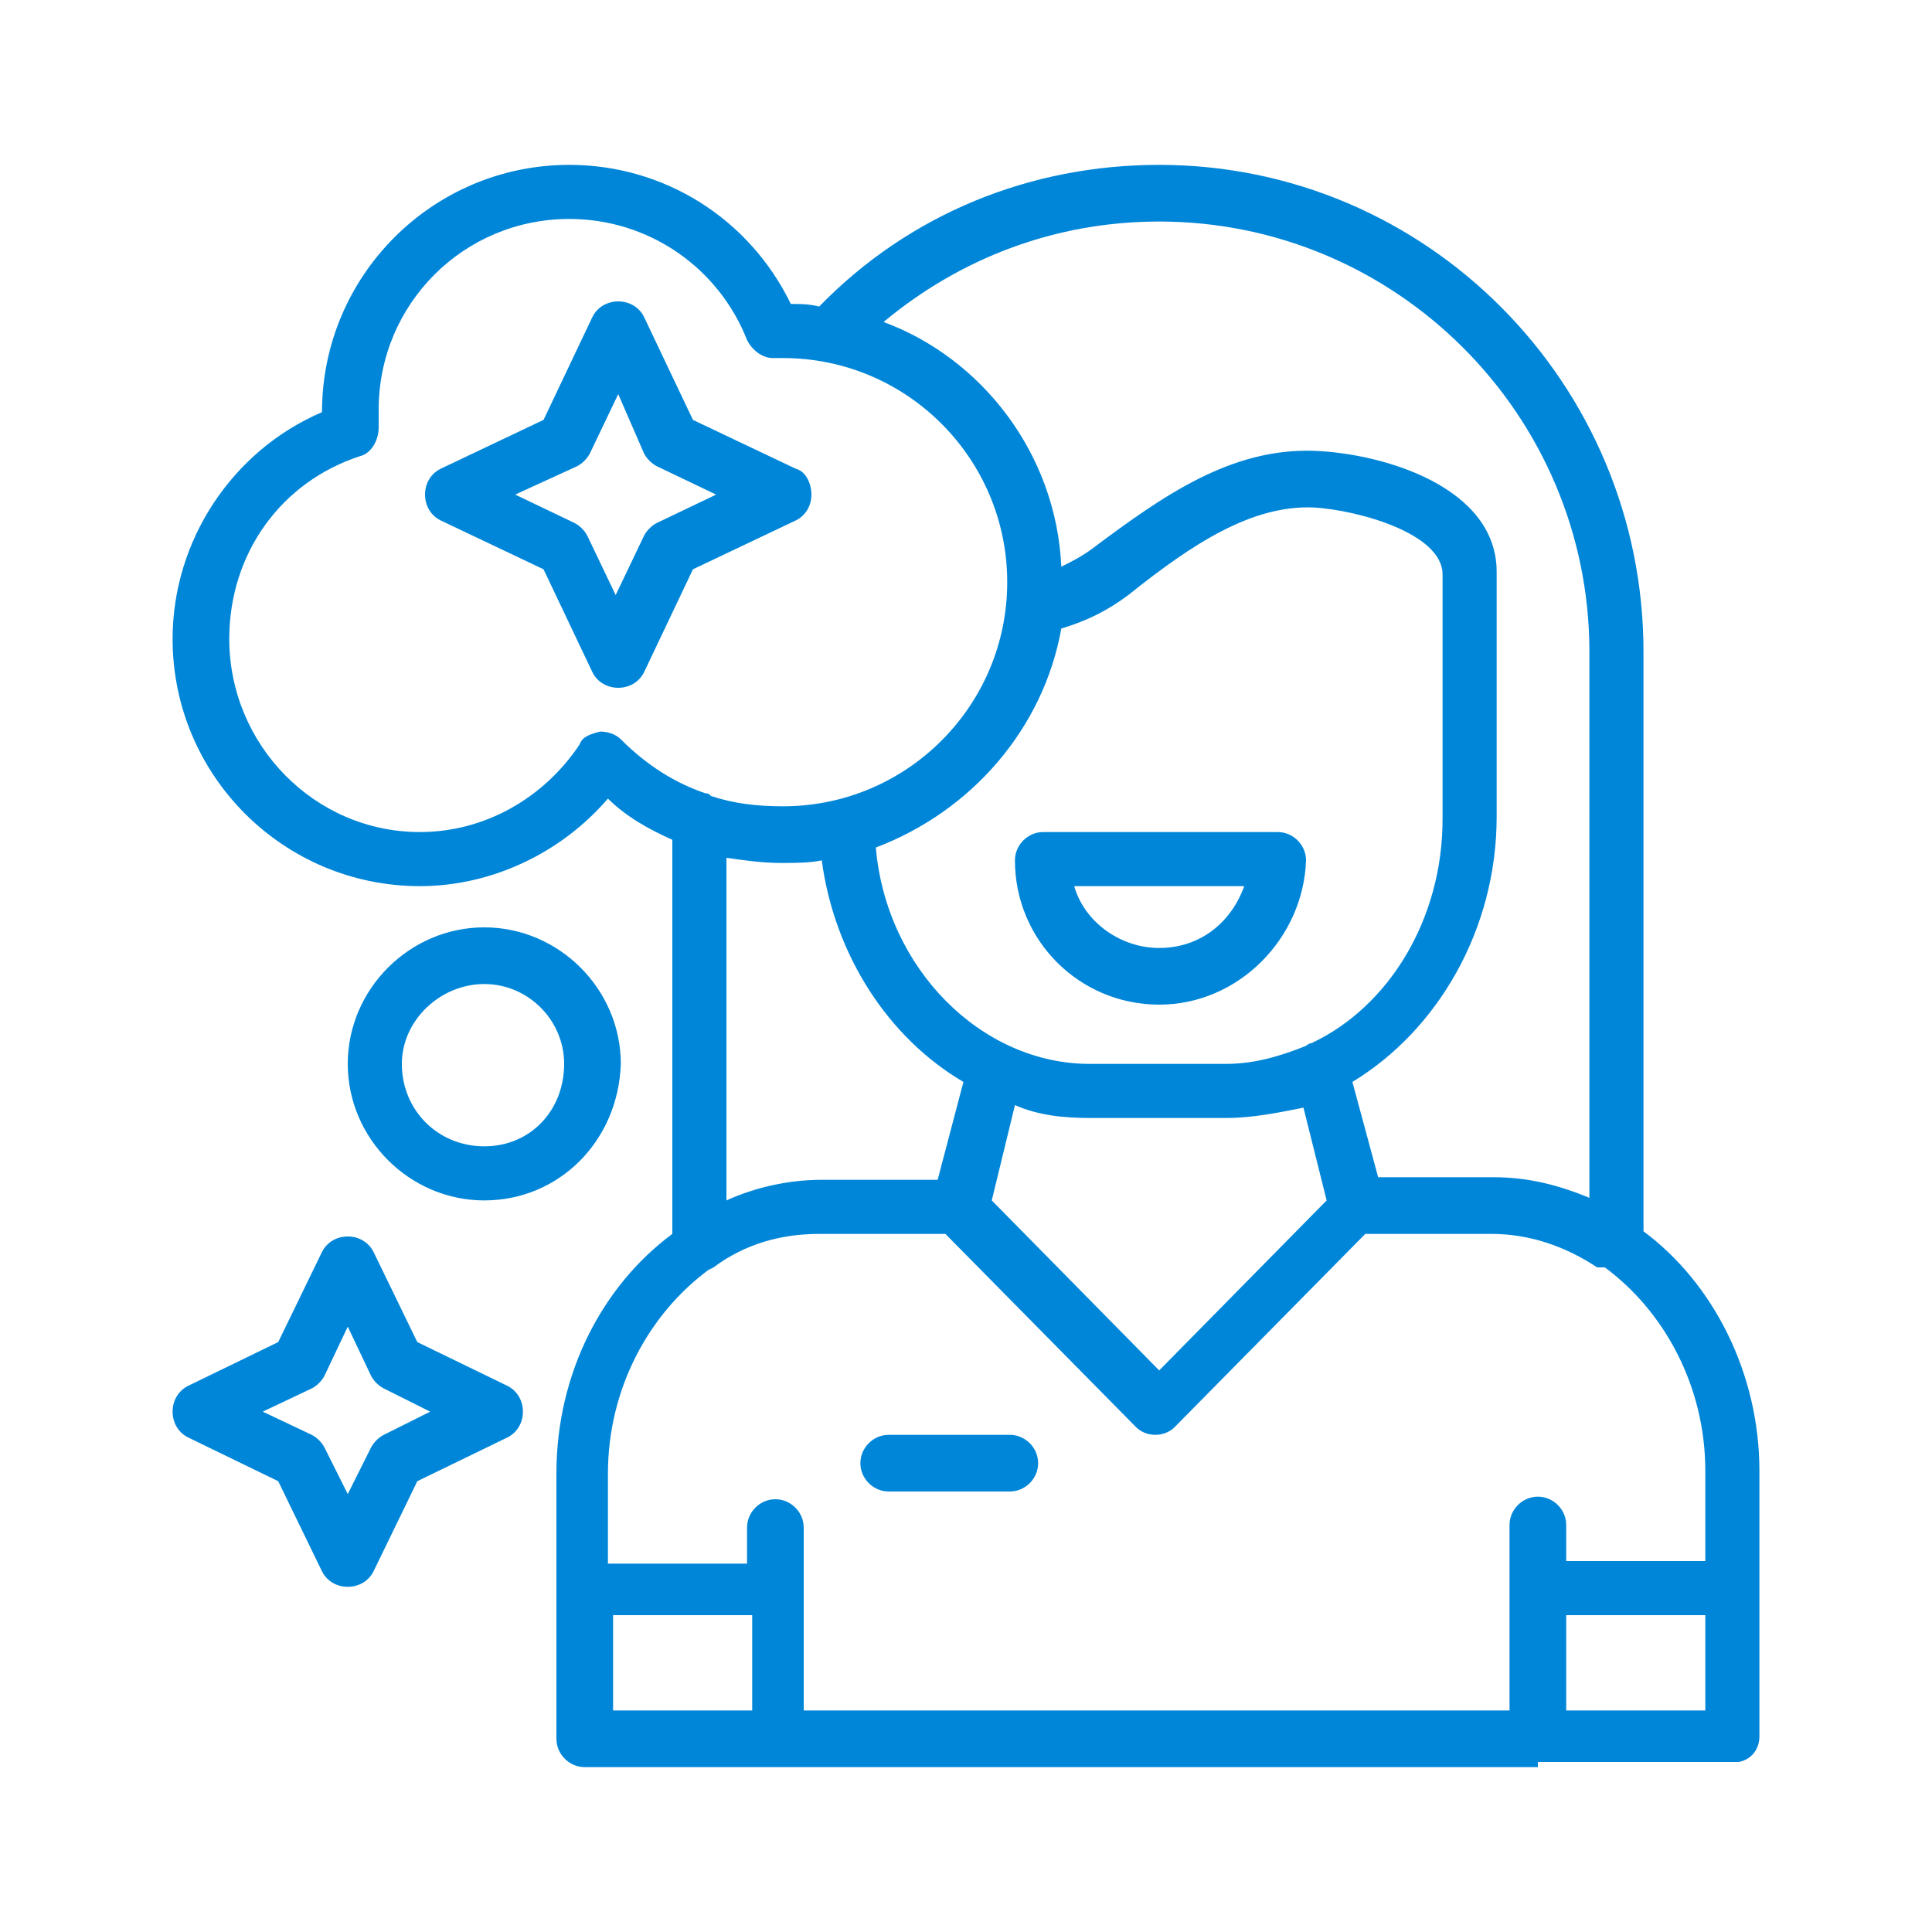
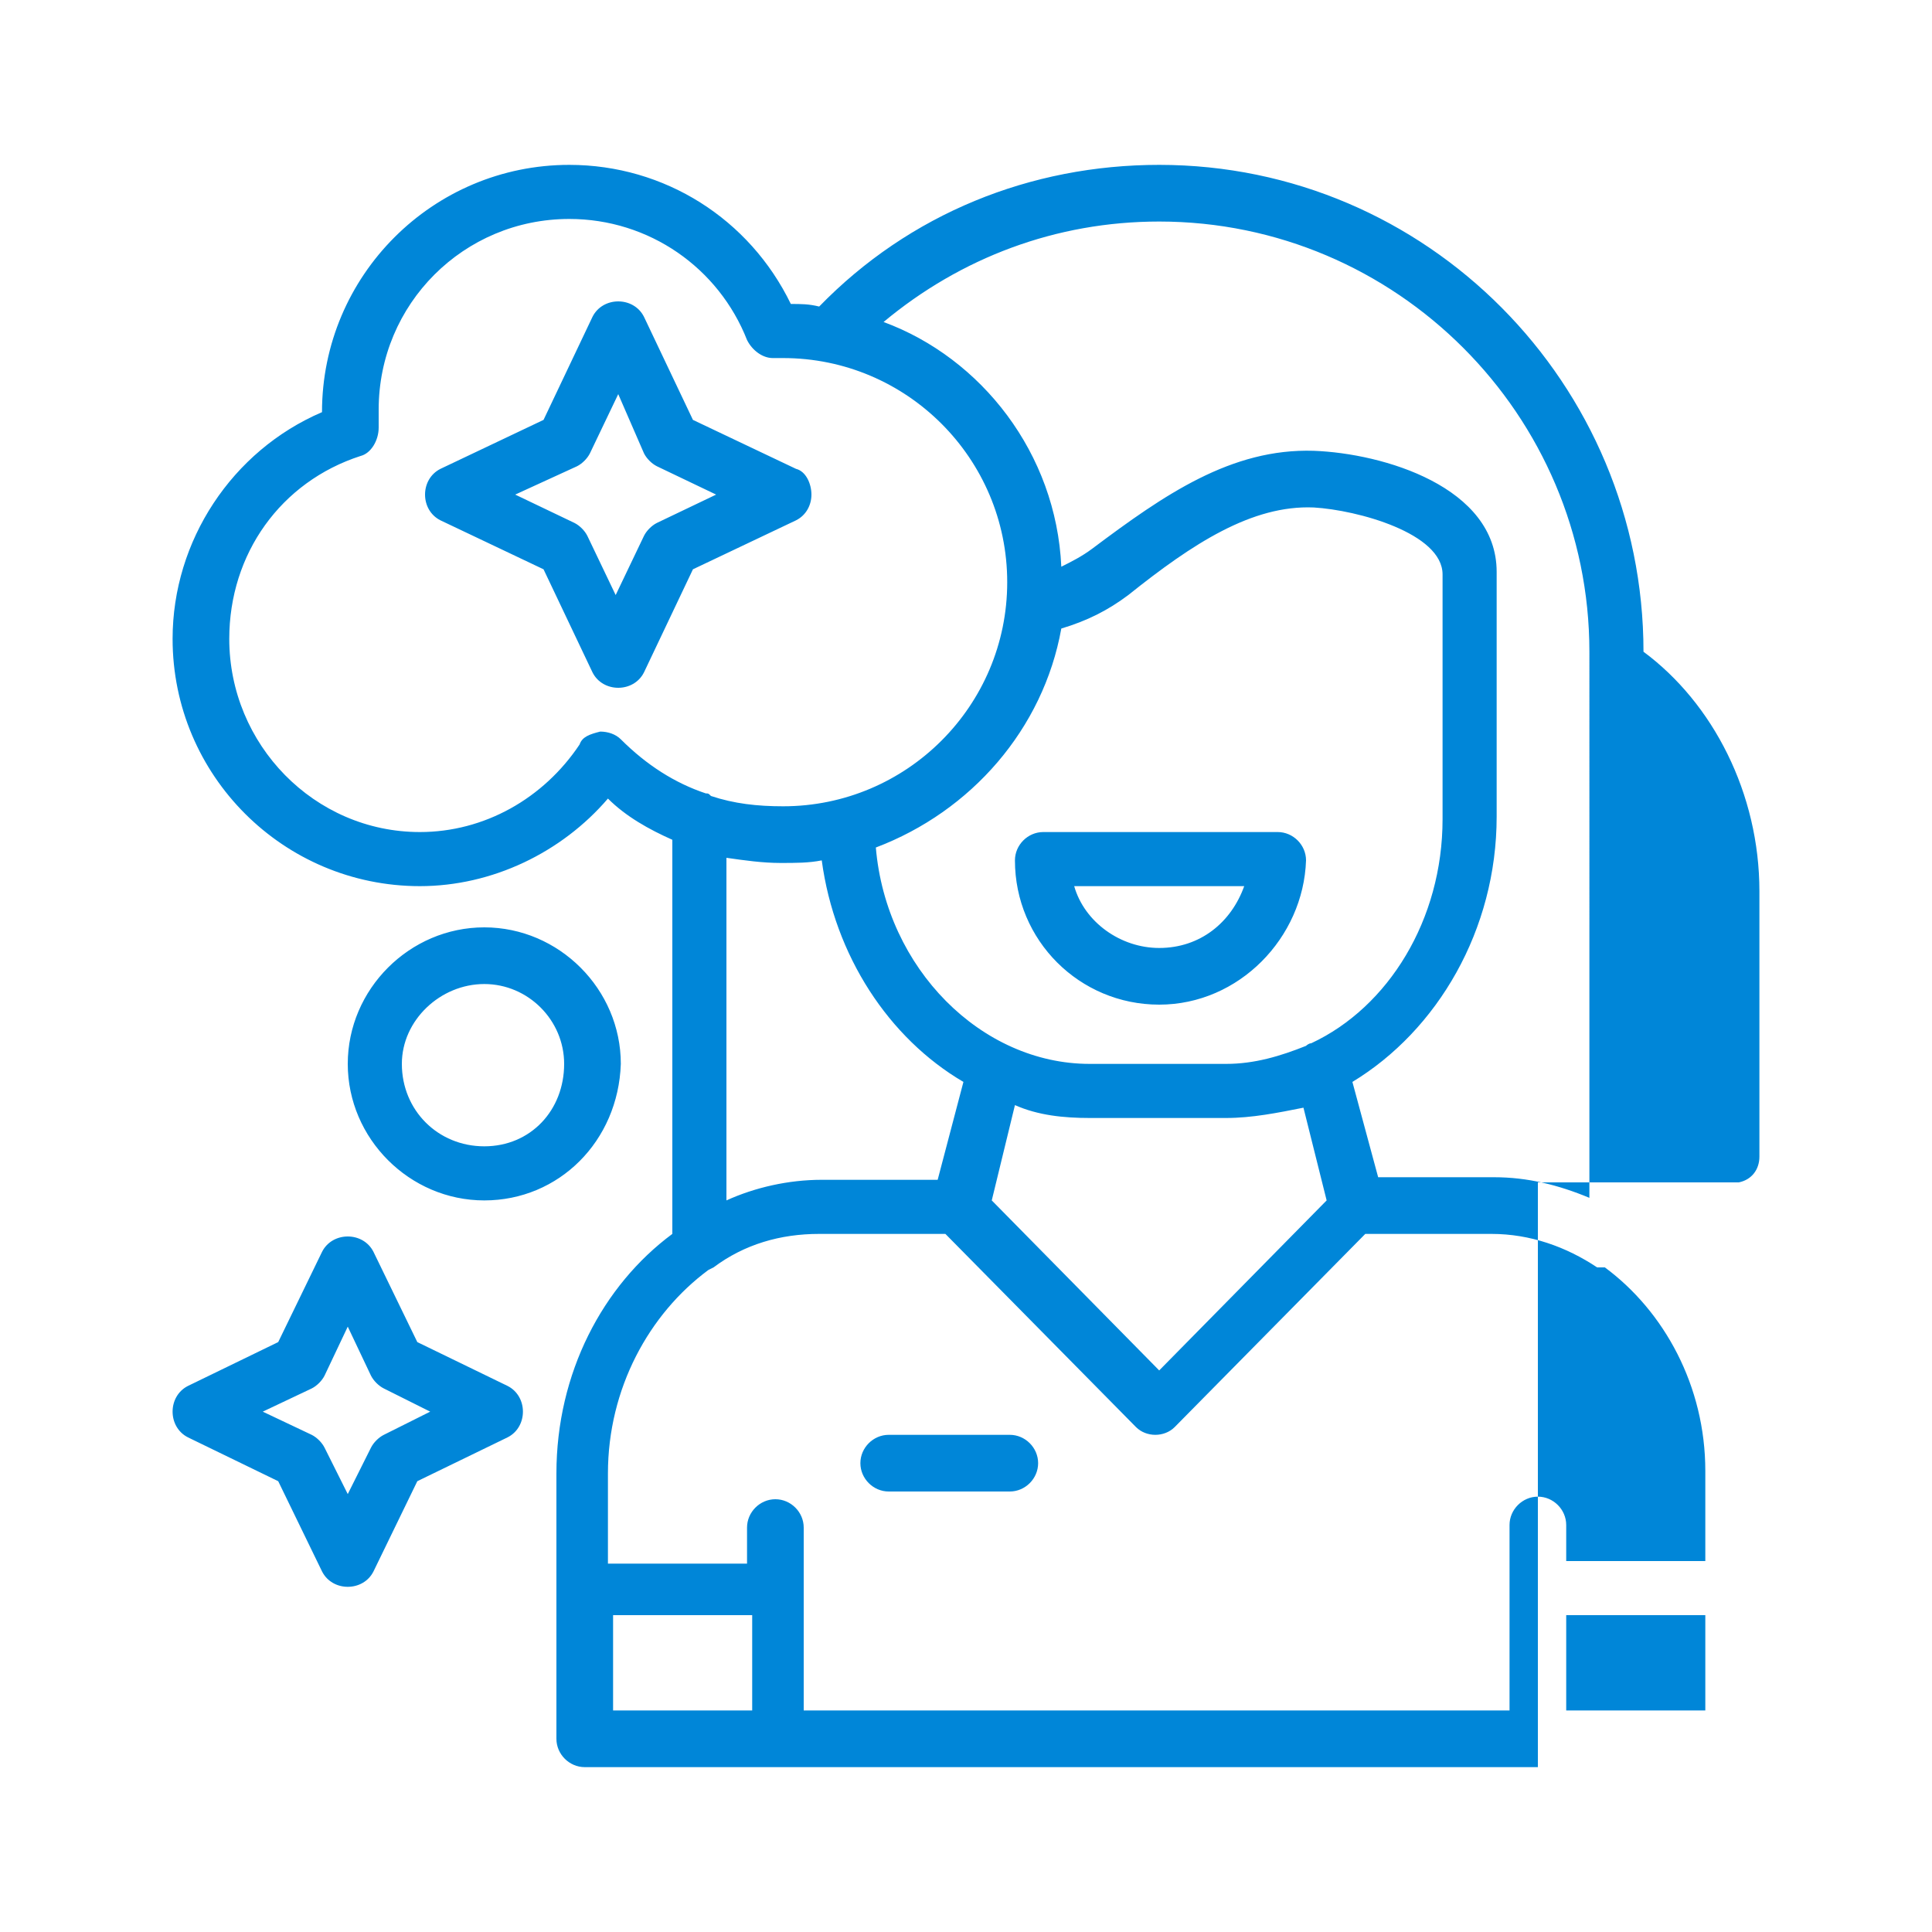
<svg xmlns="http://www.w3.org/2000/svg" version="1.1" id="Layer_1" x="0px" y="0px" viewBox="0 0 75 75" style="enable-background:new 0 0 75 75;" xml:space="preserve">
  <style type="text/css">
	.st0{fill-rule:evenodd;clip-rule:evenodd;fill:#0086D8;}
	.st1{fill:#0086D8;}
</style>
  <g>
-     <path class="st0" d="M13.5,61.6c-0.4,0-0.8-0.2-1-0.6l-1.7-3.5l-3.5-1.7c-0.4-0.2-0.6-0.6-0.6-1s0.2-0.8,0.6-1l3.5-1.7l1.7-3.5   c0.2-0.4,0.6-0.6,1-0.6c0.4,0,0.8,0.2,1,0.6l1.7,3.5l3.5,1.7c0.4,0.2,0.6,0.6,0.6,1s-0.2,0.8-0.6,1l-3.5,1.7L14.5,61   C14.3,61.4,13.9,61.6,13.5,61.6z M47.6,43.4h-5.3c-1,0-2-0.1-2.9-0.5l-0.9,3.7l6.5,6.6l6.5-6.6l-0.9-3.6   C49.6,43.2,48.6,43.4,47.6,43.4z M37.4,42c-2.9-1.7-5-4.9-5.5-8.6c-0.5,0.1-1,0.1-1.6,0.1c-0.7,0-1.4-0.1-2.1-0.2v13.3   c1.1-0.5,2.4-0.8,3.7-0.8h4.5L37.4,42z M34,32.9c0.4,4.7,4.1,8.4,8.3,8.4h5.3c1.1,0,2.1-0.3,3.1-0.7c0,0,0.1-0.1,0.2-0.1   c3-1.4,5.1-4.8,5.1-8.7v-9.5c0-1.6-3.3-2.5-5-2.6c-2.4-0.1-4.7,1.4-7.2,3.4c-0.8,0.6-1.6,1-2.6,1.3C40.5,28.3,37.7,31.5,34,32.9z    M41.2,22c0.4-0.2,0.8-0.4,1.2-0.7c2.8-2.1,5.4-3.9,8.6-3.8c2.7,0.1,7.1,1.4,7.1,4.7v9.5c0,4.4-2.3,8.3-5.6,10.3l1,3.7H58   c1.3,0,2.5,0.3,3.7,0.8V25.3c0-9.2-7.5-16.7-16.7-16.7c-4,0-7.7,1.4-10.7,3.9C38.1,13.9,41,17.6,41.2,22z M59.7,68.6h-37   c-0.6,0-1.1-0.5-1.1-1.1V57.2c0-3.9,1.8-7.3,4.5-9.3V32.6c-0.9-0.4-1.8-0.9-2.5-1.6c-1.8,2.1-4.5,3.4-7.3,3.4   c-5.3,0-9.6-4.3-9.6-9.6c0-3.8,2.3-7.3,5.8-8.8v0c0-5.3,4.3-9.6,9.6-9.6c3.7,0,7,2.1,8.6,5.4c0.4,0,0.7,0,1.1,0.1   C35.3,8.3,40,6.4,45,6.4c10.4,0,18.8,8.5,18.8,18.9v22.5c2.7,2,4.5,5.5,4.5,9.3v10.3c0,0.5-0.3,0.9-0.8,1h-0.1l0,0h-0.1H59.7z    M31.3,66.4h27.3v-7.2c0-0.6,0.5-1.1,1.1-1.1c0.6,0,1.1,0.5,1.1,1.1v1.4h5.4v-3.5c0-3.3-1.6-6.2-3.9-7.9L62,49.2   c-1.2-0.8-2.6-1.3-4.1-1.3h-4.9l-7.4,7.5c-0.4,0.4-1.1,0.4-1.5,0l-7.4-7.5h-4.9c-1.5,0-2.9,0.4-4.1,1.3l-0.2,0.1   c-2.3,1.7-3.9,4.6-3.9,7.9v3.5h5.4v-1.4c0-0.6,0.5-1.1,1.1-1.1c0.6,0,1.1,0.5,1.1,1.1v2.5V66.4z M27.4,30.8c0.1,0,0.1,0,0.2,0.1   c0.9,0.3,1.8,0.4,2.8,0.4c4.8,0,8.7-3.9,8.7-8.7s-3.9-8.7-8.7-8.7H30c-0.4,0-0.8-0.3-1-0.7c-1.1-2.8-3.8-4.7-6.9-4.7   c-4.1,0-7.4,3.3-7.4,7.4c0,0.2,0,0.4,0,0.7c0,0.5-0.3,1-0.7,1.1c-3.1,1-5.1,3.8-5.1,7.1c0,4.1,3.3,7.5,7.4,7.5   c2.5,0,4.8-1.3,6.2-3.4c0.1-0.3,0.4-0.4,0.8-0.5c0.3,0,0.6,0.1,0.8,0.3C25.1,29.7,26.2,30.4,27.4,30.8z M60.8,66.4h5.4v-3.7h-5.4   V66.4z M23.8,66.4h5.4v-3.7h-5.4V66.4z M39.2,57.9h-4.7c-0.6,0-1.1-0.5-1.1-1.1c0-0.6,0.5-1.1,1.1-1.1h4.7c0.6,0,1.1,0.5,1.1,1.1   C40.3,57.4,39.8,57.9,39.2,57.9z M45,39c-3.1,0-5.6-2.5-5.6-5.6c0-0.6,0.5-1.1,1.1-1.1h9.1c0.6,0,1.1,0.5,1.1,1.1   C50.6,36.4,48.1,39,45,39z M41.7,34.4c0.4,1.4,1.8,2.4,3.3,2.4c1.6,0,2.8-1,3.3-2.4H41.7z M18.8,46.6c-2.9,0-5.3-2.4-5.3-5.3   c0-2.9,2.4-5.3,5.3-5.3s5.3,2.4,5.3,5.3C24,44.3,21.7,46.6,18.8,46.6z M18.8,38.2c-1.7,0-3.2,1.4-3.2,3.1c0,1.8,1.4,3.2,3.2,3.2   s3.1-1.4,3.1-3.2C21.9,39.6,20.5,38.2,18.8,38.2z M24,26.7c-0.4,0-0.8-0.2-1-0.6l-1.9-4l-4-1.9c-0.4-0.2-0.6-0.6-0.6-1   c0-0.4,0.2-0.8,0.6-1l4-1.9l1.9-4c0.2-0.4,0.6-0.6,1-0.6c0.4,0,0.8,0.2,1,0.6l1.9,4l4,1.9c0.4,0.1,0.6,0.6,0.6,1   c0,0.4-0.2,0.8-0.6,1l-4,1.9l-1.9,4C24.8,26.5,24.4,26.7,24,26.7z M20,19.2l2.3,1.1c0.2,0.1,0.4,0.3,0.5,0.5l1.1,2.3l1.1-2.3   c0.1-0.2,0.3-0.4,0.5-0.5l2.3-1.1l-2.3-1.1c-0.2-0.1-0.4-0.3-0.5-0.5L24,15.3l-1.1,2.3c-0.1,0.2-0.3,0.4-0.5,0.5L20,19.2z    M10.2,54.8l1.9,0.9c0.2,0.1,0.4,0.3,0.5,0.5l0.9,1.8l0.9-1.8c0.1-0.2,0.3-0.4,0.5-0.5l1.8-0.9l-1.8-0.9c-0.2-0.1-0.4-0.3-0.5-0.5   l-0.9-1.9l-0.9,1.9c-0.1,0.2-0.3,0.4-0.5,0.5L10.2,54.8z" />
+     <path class="st0" d="M13.5,61.6c-0.4,0-0.8-0.2-1-0.6l-1.7-3.5l-3.5-1.7c-0.4-0.2-0.6-0.6-0.6-1s0.2-0.8,0.6-1l3.5-1.7l1.7-3.5   c0.2-0.4,0.6-0.6,1-0.6c0.4,0,0.8,0.2,1,0.6l1.7,3.5l3.5,1.7c0.4,0.2,0.6,0.6,0.6,1s-0.2,0.8-0.6,1l-3.5,1.7L14.5,61   C14.3,61.4,13.9,61.6,13.5,61.6z M47.6,43.4h-5.3c-1,0-2-0.1-2.9-0.5l-0.9,3.7l6.5,6.6l6.5-6.6l-0.9-3.6   C49.6,43.2,48.6,43.4,47.6,43.4z M37.4,42c-2.9-1.7-5-4.9-5.5-8.6c-0.5,0.1-1,0.1-1.6,0.1c-0.7,0-1.4-0.1-2.1-0.2v13.3   c1.1-0.5,2.4-0.8,3.7-0.8h4.5L37.4,42z M34,32.9c0.4,4.7,4.1,8.4,8.3,8.4h5.3c1.1,0,2.1-0.3,3.1-0.7c0,0,0.1-0.1,0.2-0.1   c3-1.4,5.1-4.8,5.1-8.7v-9.5c0-1.6-3.3-2.5-5-2.6c-2.4-0.1-4.7,1.4-7.2,3.4c-0.8,0.6-1.6,1-2.6,1.3C40.5,28.3,37.7,31.5,34,32.9z    M41.2,22c0.4-0.2,0.8-0.4,1.2-0.7c2.8-2.1,5.4-3.9,8.6-3.8c2.7,0.1,7.1,1.4,7.1,4.7v9.5c0,4.4-2.3,8.3-5.6,10.3l1,3.7H58   c1.3,0,2.5,0.3,3.7,0.8V25.3c0-9.2-7.5-16.7-16.7-16.7c-4,0-7.7,1.4-10.7,3.9C38.1,13.9,41,17.6,41.2,22z M59.7,68.6h-37   c-0.6,0-1.1-0.5-1.1-1.1V57.2c0-3.9,1.8-7.3,4.5-9.3V32.6c-0.9-0.4-1.8-0.9-2.5-1.6c-1.8,2.1-4.5,3.4-7.3,3.4   c-5.3,0-9.6-4.3-9.6-9.6c0-3.8,2.3-7.3,5.8-8.8v0c0-5.3,4.3-9.6,9.6-9.6c3.7,0,7,2.1,8.6,5.4c0.4,0,0.7,0,1.1,0.1   C35.3,8.3,40,6.4,45,6.4c10.4,0,18.8,8.5,18.8,18.9c2.7,2,4.5,5.5,4.5,9.3v10.3c0,0.5-0.3,0.9-0.8,1h-0.1l0,0h-0.1H59.7z    M31.3,66.4h27.3v-7.2c0-0.6,0.5-1.1,1.1-1.1c0.6,0,1.1,0.5,1.1,1.1v1.4h5.4v-3.5c0-3.3-1.6-6.2-3.9-7.9L62,49.2   c-1.2-0.8-2.6-1.3-4.1-1.3h-4.9l-7.4,7.5c-0.4,0.4-1.1,0.4-1.5,0l-7.4-7.5h-4.9c-1.5,0-2.9,0.4-4.1,1.3l-0.2,0.1   c-2.3,1.7-3.9,4.6-3.9,7.9v3.5h5.4v-1.4c0-0.6,0.5-1.1,1.1-1.1c0.6,0,1.1,0.5,1.1,1.1v2.5V66.4z M27.4,30.8c0.1,0,0.1,0,0.2,0.1   c0.9,0.3,1.8,0.4,2.8,0.4c4.8,0,8.7-3.9,8.7-8.7s-3.9-8.7-8.7-8.7H30c-0.4,0-0.8-0.3-1-0.7c-1.1-2.8-3.8-4.7-6.9-4.7   c-4.1,0-7.4,3.3-7.4,7.4c0,0.2,0,0.4,0,0.7c0,0.5-0.3,1-0.7,1.1c-3.1,1-5.1,3.8-5.1,7.1c0,4.1,3.3,7.5,7.4,7.5   c2.5,0,4.8-1.3,6.2-3.4c0.1-0.3,0.4-0.4,0.8-0.5c0.3,0,0.6,0.1,0.8,0.3C25.1,29.7,26.2,30.4,27.4,30.8z M60.8,66.4h5.4v-3.7h-5.4   V66.4z M23.8,66.4h5.4v-3.7h-5.4V66.4z M39.2,57.9h-4.7c-0.6,0-1.1-0.5-1.1-1.1c0-0.6,0.5-1.1,1.1-1.1h4.7c0.6,0,1.1,0.5,1.1,1.1   C40.3,57.4,39.8,57.9,39.2,57.9z M45,39c-3.1,0-5.6-2.5-5.6-5.6c0-0.6,0.5-1.1,1.1-1.1h9.1c0.6,0,1.1,0.5,1.1,1.1   C50.6,36.4,48.1,39,45,39z M41.7,34.4c0.4,1.4,1.8,2.4,3.3,2.4c1.6,0,2.8-1,3.3-2.4H41.7z M18.8,46.6c-2.9,0-5.3-2.4-5.3-5.3   c0-2.9,2.4-5.3,5.3-5.3s5.3,2.4,5.3,5.3C24,44.3,21.7,46.6,18.8,46.6z M18.8,38.2c-1.7,0-3.2,1.4-3.2,3.1c0,1.8,1.4,3.2,3.2,3.2   s3.1-1.4,3.1-3.2C21.9,39.6,20.5,38.2,18.8,38.2z M24,26.7c-0.4,0-0.8-0.2-1-0.6l-1.9-4l-4-1.9c-0.4-0.2-0.6-0.6-0.6-1   c0-0.4,0.2-0.8,0.6-1l4-1.9l1.9-4c0.2-0.4,0.6-0.6,1-0.6c0.4,0,0.8,0.2,1,0.6l1.9,4l4,1.9c0.4,0.1,0.6,0.6,0.6,1   c0,0.4-0.2,0.8-0.6,1l-4,1.9l-1.9,4C24.8,26.5,24.4,26.7,24,26.7z M20,19.2l2.3,1.1c0.2,0.1,0.4,0.3,0.5,0.5l1.1,2.3l1.1-2.3   c0.1-0.2,0.3-0.4,0.5-0.5l2.3-1.1l-2.3-1.1c-0.2-0.1-0.4-0.3-0.5-0.5L24,15.3l-1.1,2.3c-0.1,0.2-0.3,0.4-0.5,0.5L20,19.2z    M10.2,54.8l1.9,0.9c0.2,0.1,0.4,0.3,0.5,0.5l0.9,1.8l0.9-1.8c0.1-0.2,0.3-0.4,0.5-0.5l1.8-0.9l-1.8-0.9c-0.2-0.1-0.4-0.3-0.5-0.5   l-0.9-1.9l-0.9,1.9c-0.1,0.2-0.3,0.4-0.5,0.5L10.2,54.8z" />
  </g>
</svg>